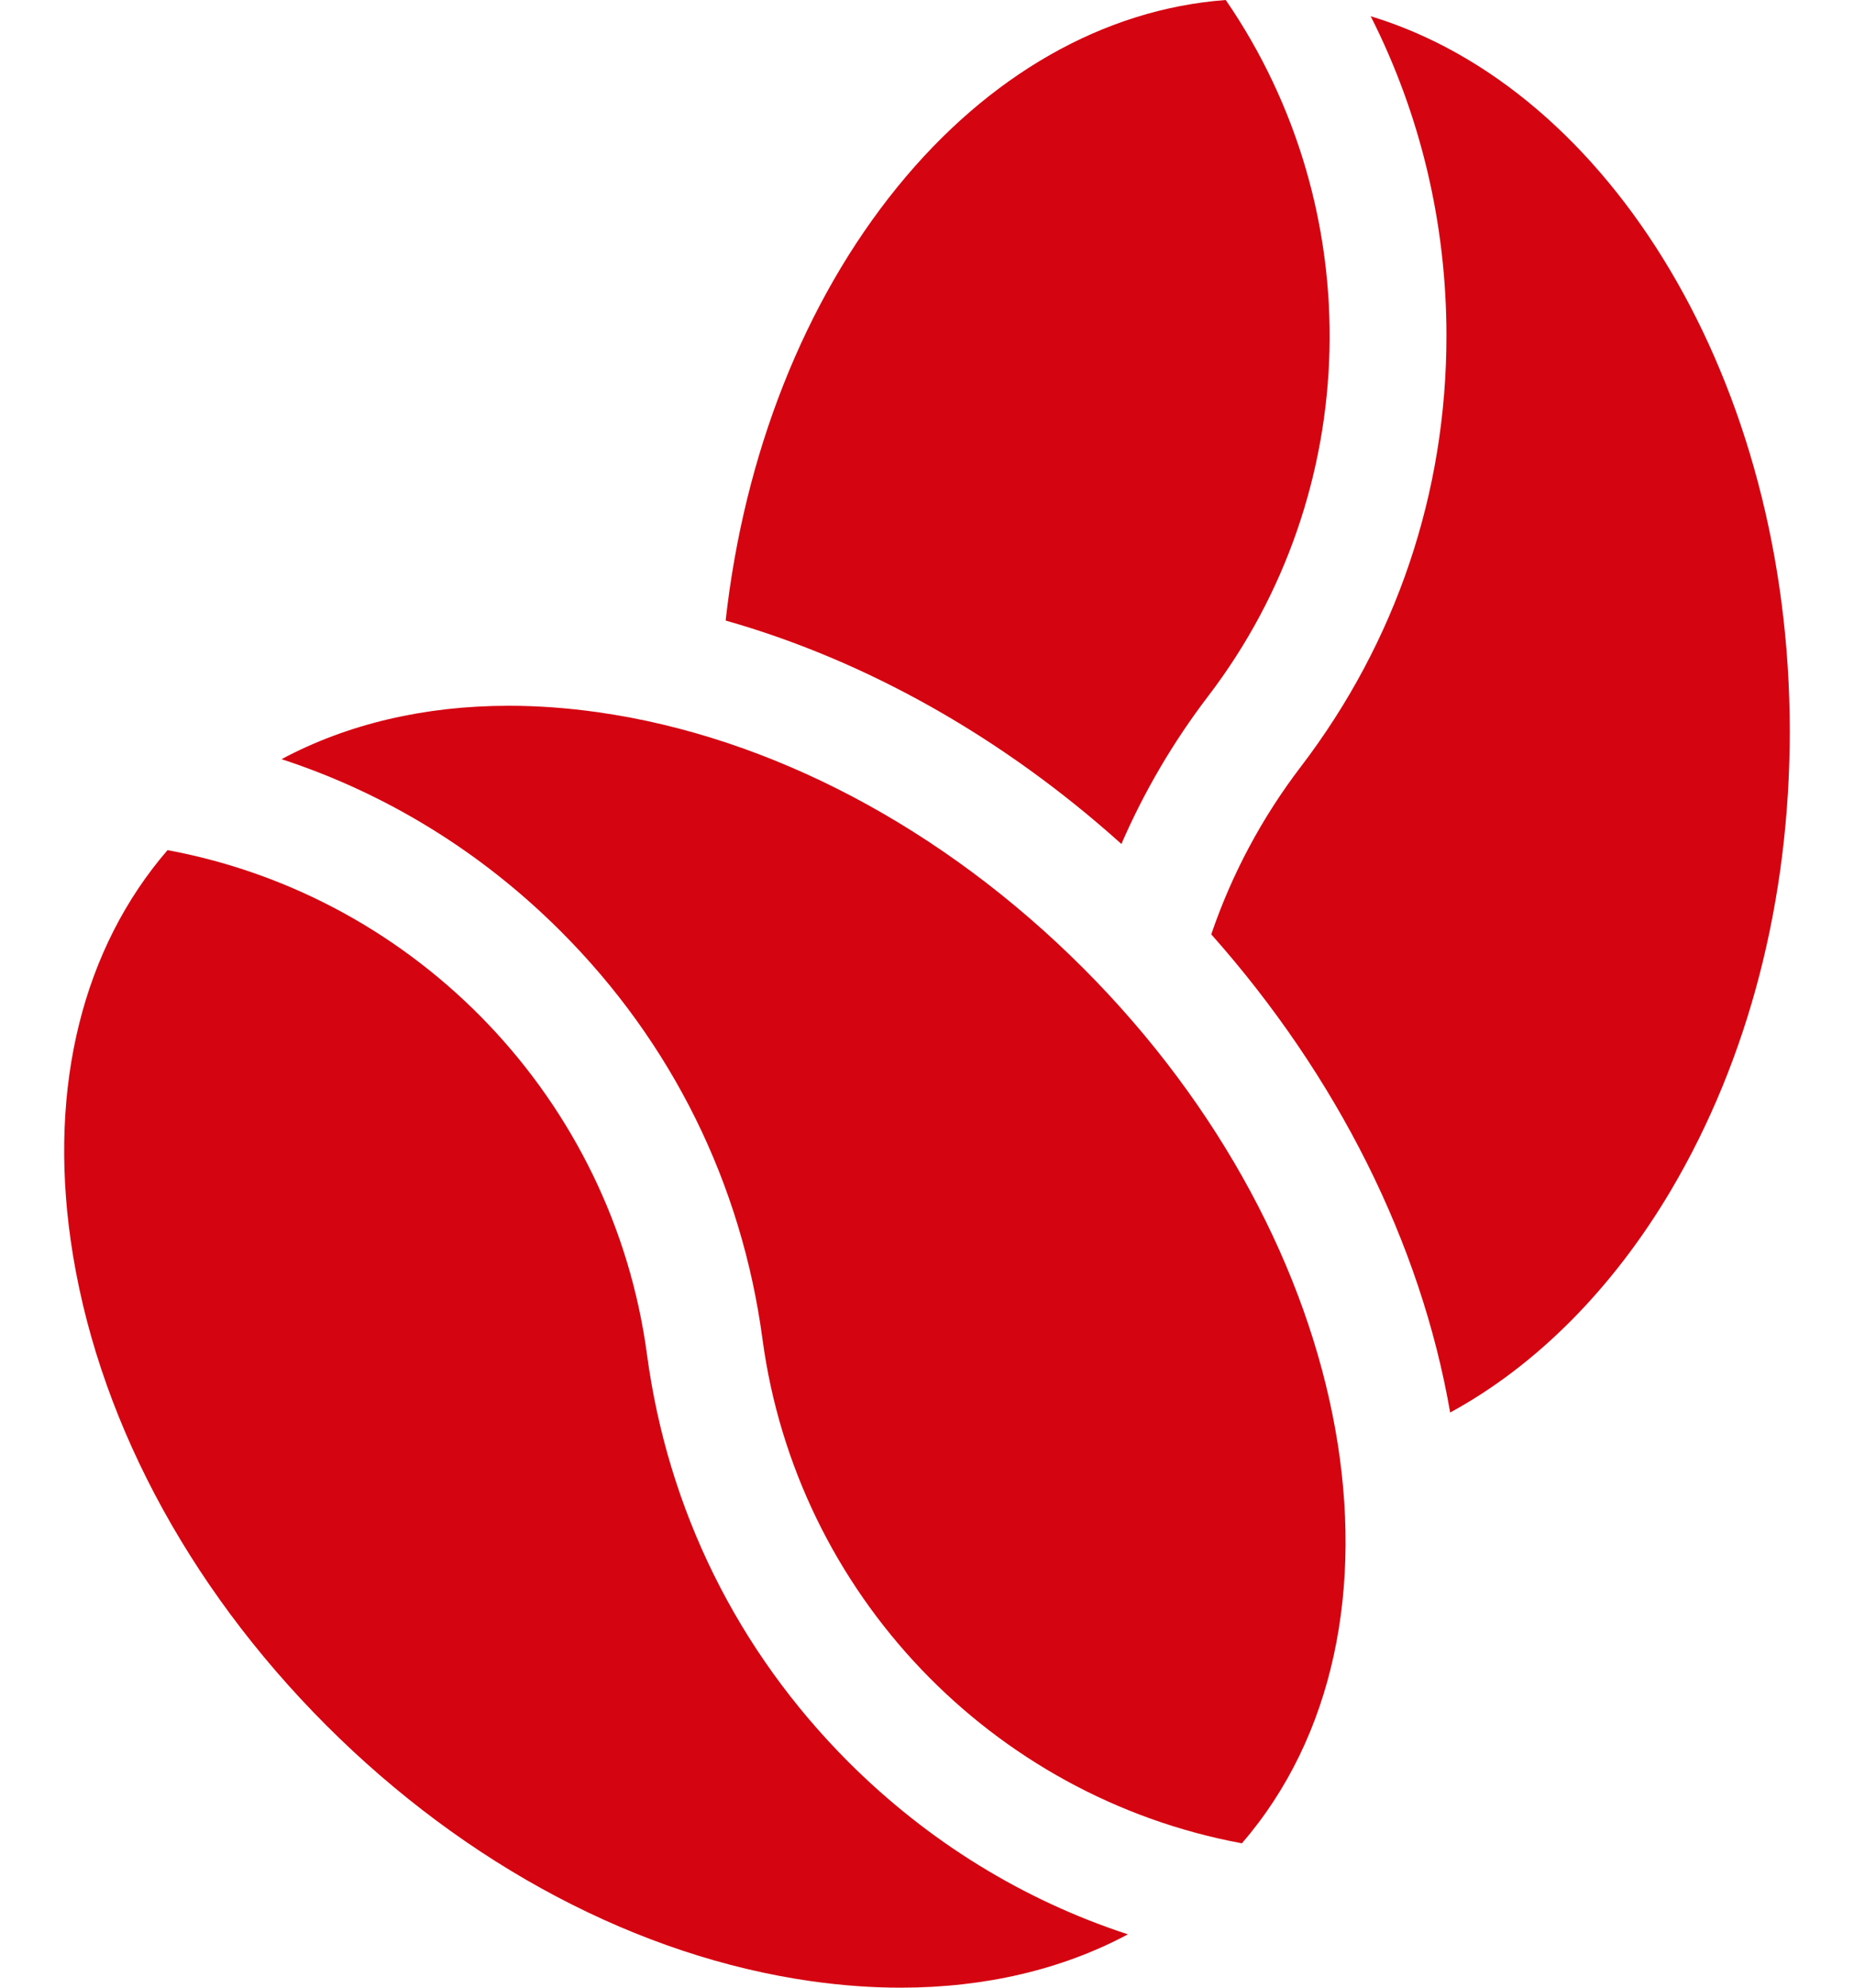
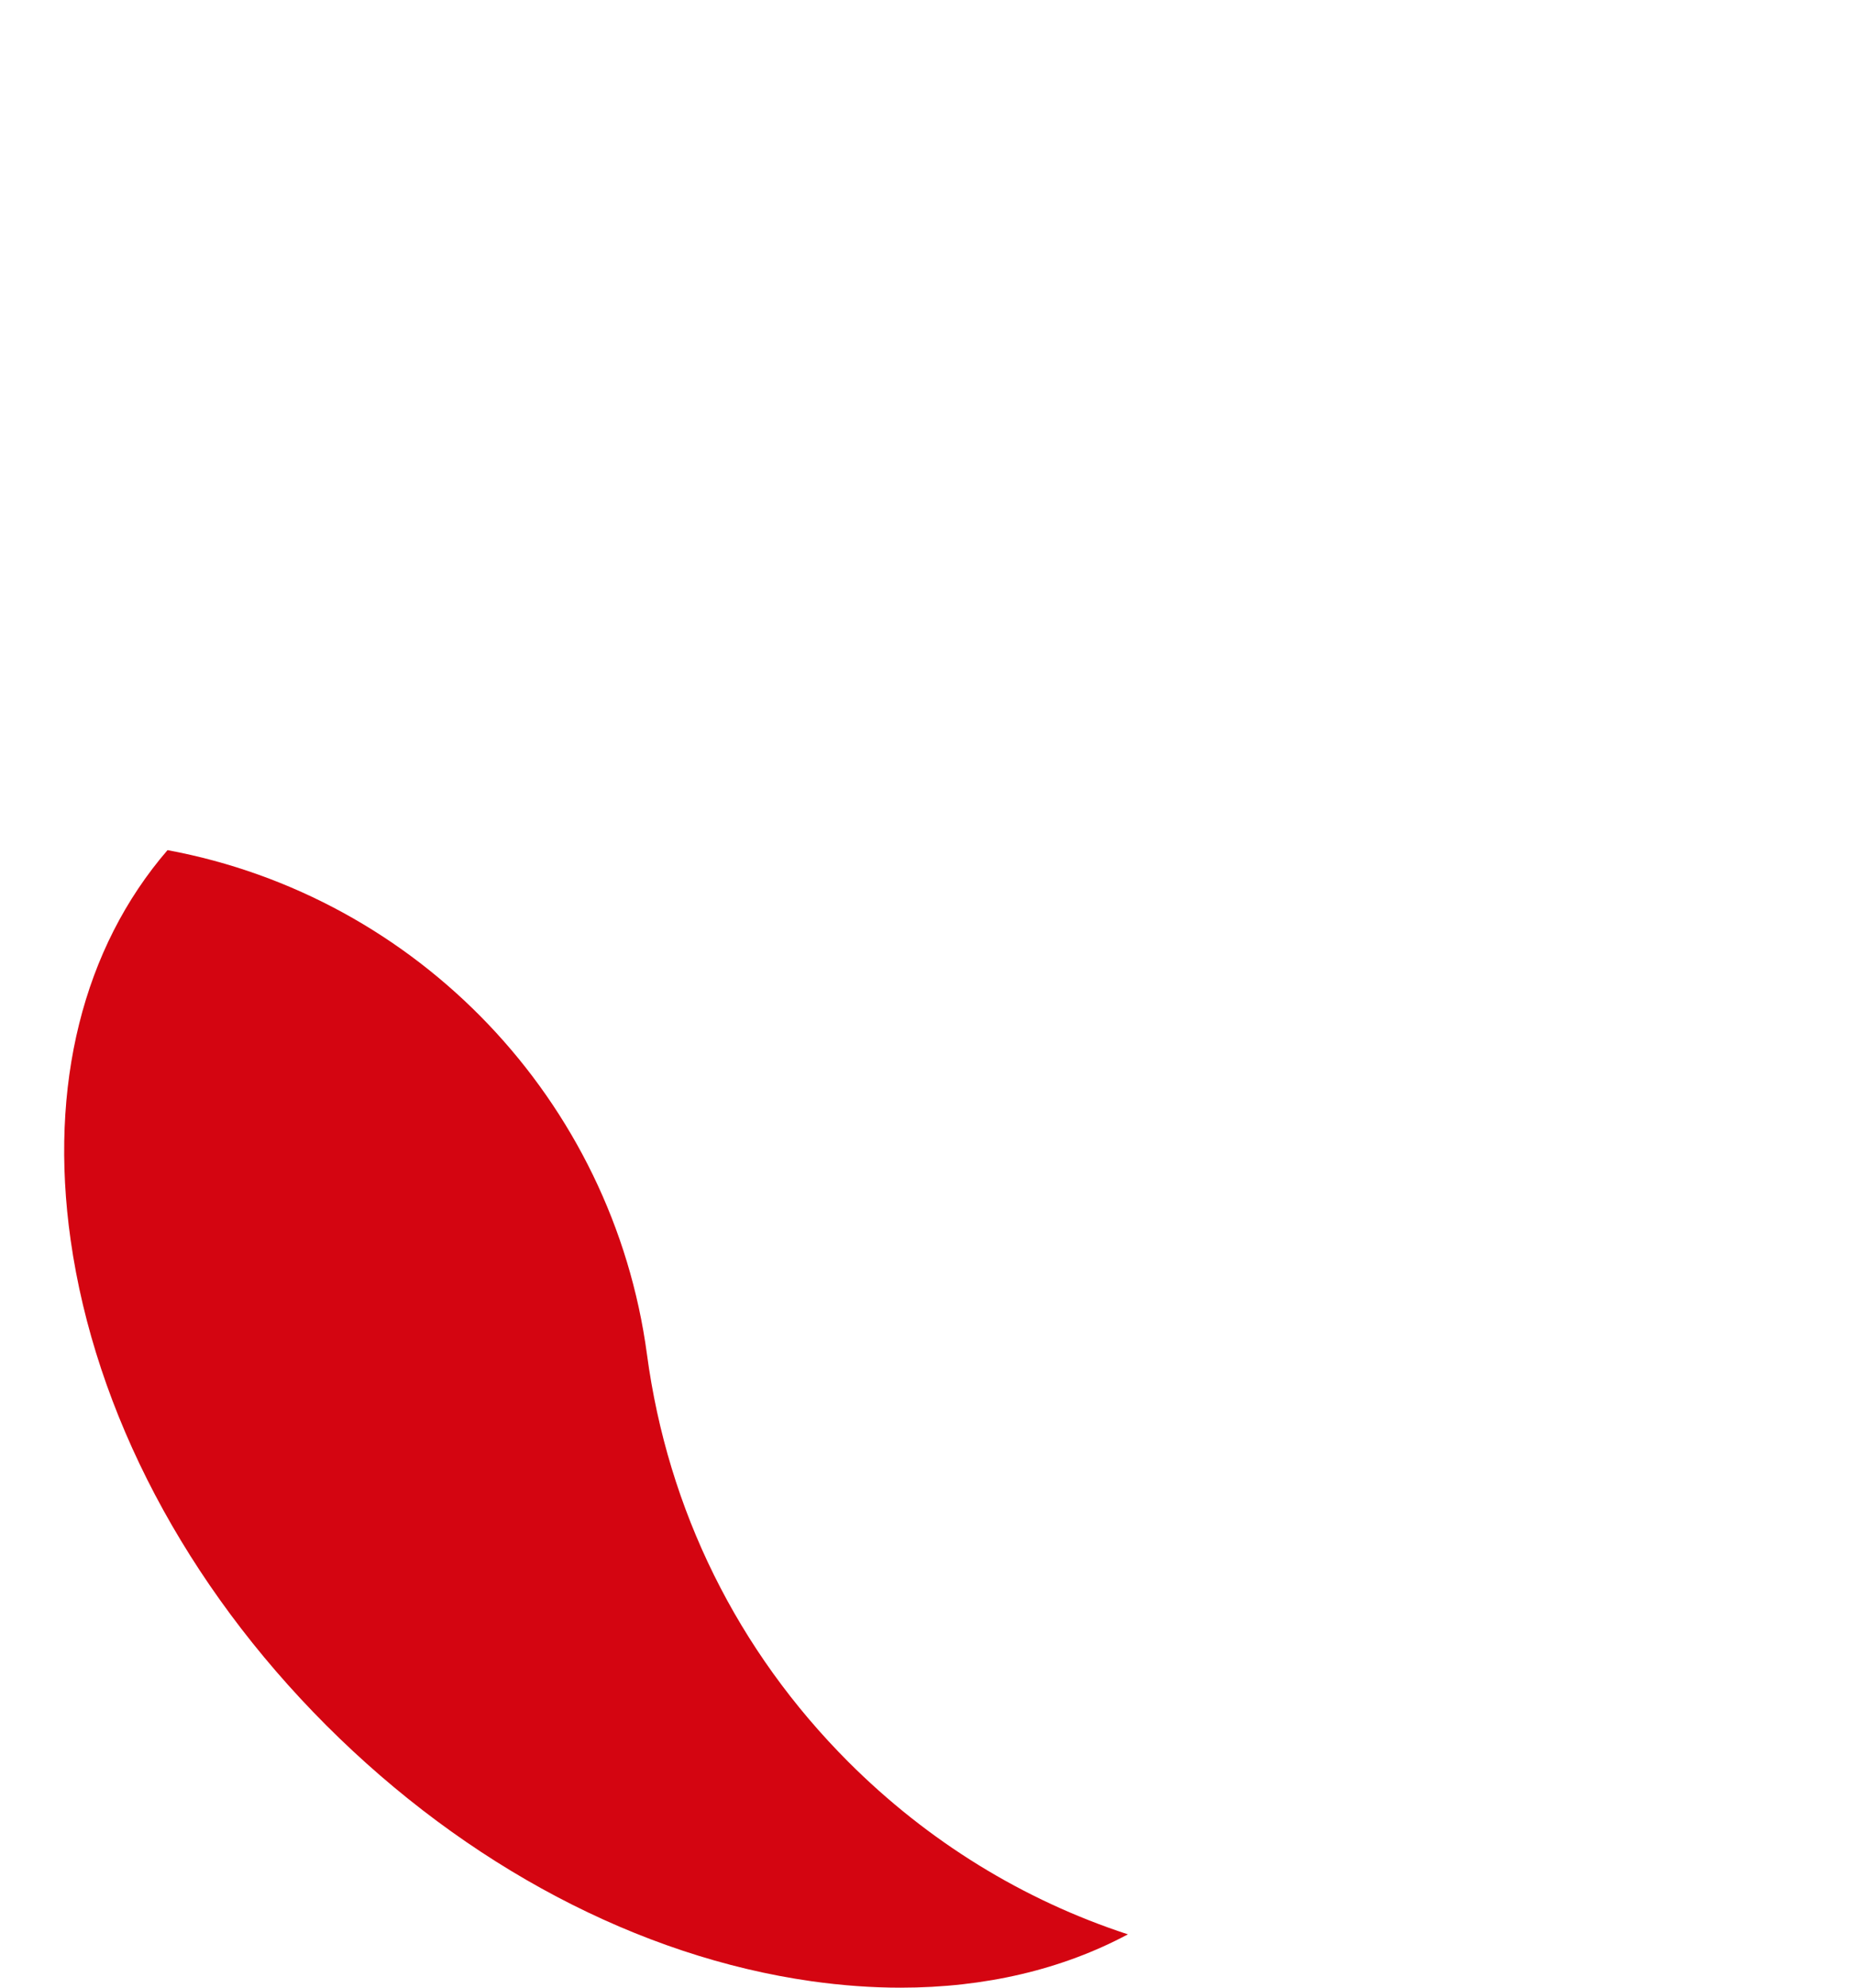
<svg xmlns="http://www.w3.org/2000/svg" width="28" height="30" viewBox="0 0 28 30" fill="none">
-   <path d="M10.959 9.366C13.085 9.969 15.145 11.129 16.936 12.738C17.28 11.945 17.719 11.197 18.25 10.502C20.601 7.423 20.688 3.167 18.512 0C16.677 0.136 14.928 1.128 13.548 2.828C12.146 4.556 11.239 6.855 10.959 9.366Z" fill="#D40511" />
-   <path d="M25.237 17.963C26.41 15.978 27.03 13.583 27.03 11.035C27.03 5.764 24.317 1.343 20.701 0.245C21.453 1.731 21.845 3.369 21.845 5.069C21.845 7.438 21.085 9.686 19.648 11.569C19.058 12.341 18.604 13.191 18.293 14.102C20.196 16.244 21.459 18.765 21.901 21.319C23.193 20.617 24.353 19.457 25.237 17.963Z" fill="#D40511" />
  <path d="M12.813 26.593C11.138 24.917 10.086 22.791 9.771 20.443C9.256 16.603 6.308 13.532 2.53 12.831C1.254 14.31 0.735 16.381 1.067 18.717C1.437 21.32 2.808 23.921 4.928 26.041C7.048 28.16 9.649 29.532 12.252 29.902C12.713 29.967 13.164 30 13.601 30C14.875 30 16.04 29.726 17.034 29.195C15.451 28.677 14.016 27.795 12.813 26.593Z" fill="#D40511" />
-   <path d="M9.034 10.75C8.573 10.685 8.122 10.652 7.685 10.652C6.411 10.652 5.246 10.927 4.252 11.458C5.835 11.976 7.27 12.857 8.473 14.06C10.148 15.735 11.2 17.861 11.515 20.209C12.03 24.05 14.978 27.121 18.756 27.821C21.544 24.593 20.526 18.779 16.358 14.611C14.238 12.492 11.637 11.12 9.034 10.75Z" fill="#D40511" />
</svg>